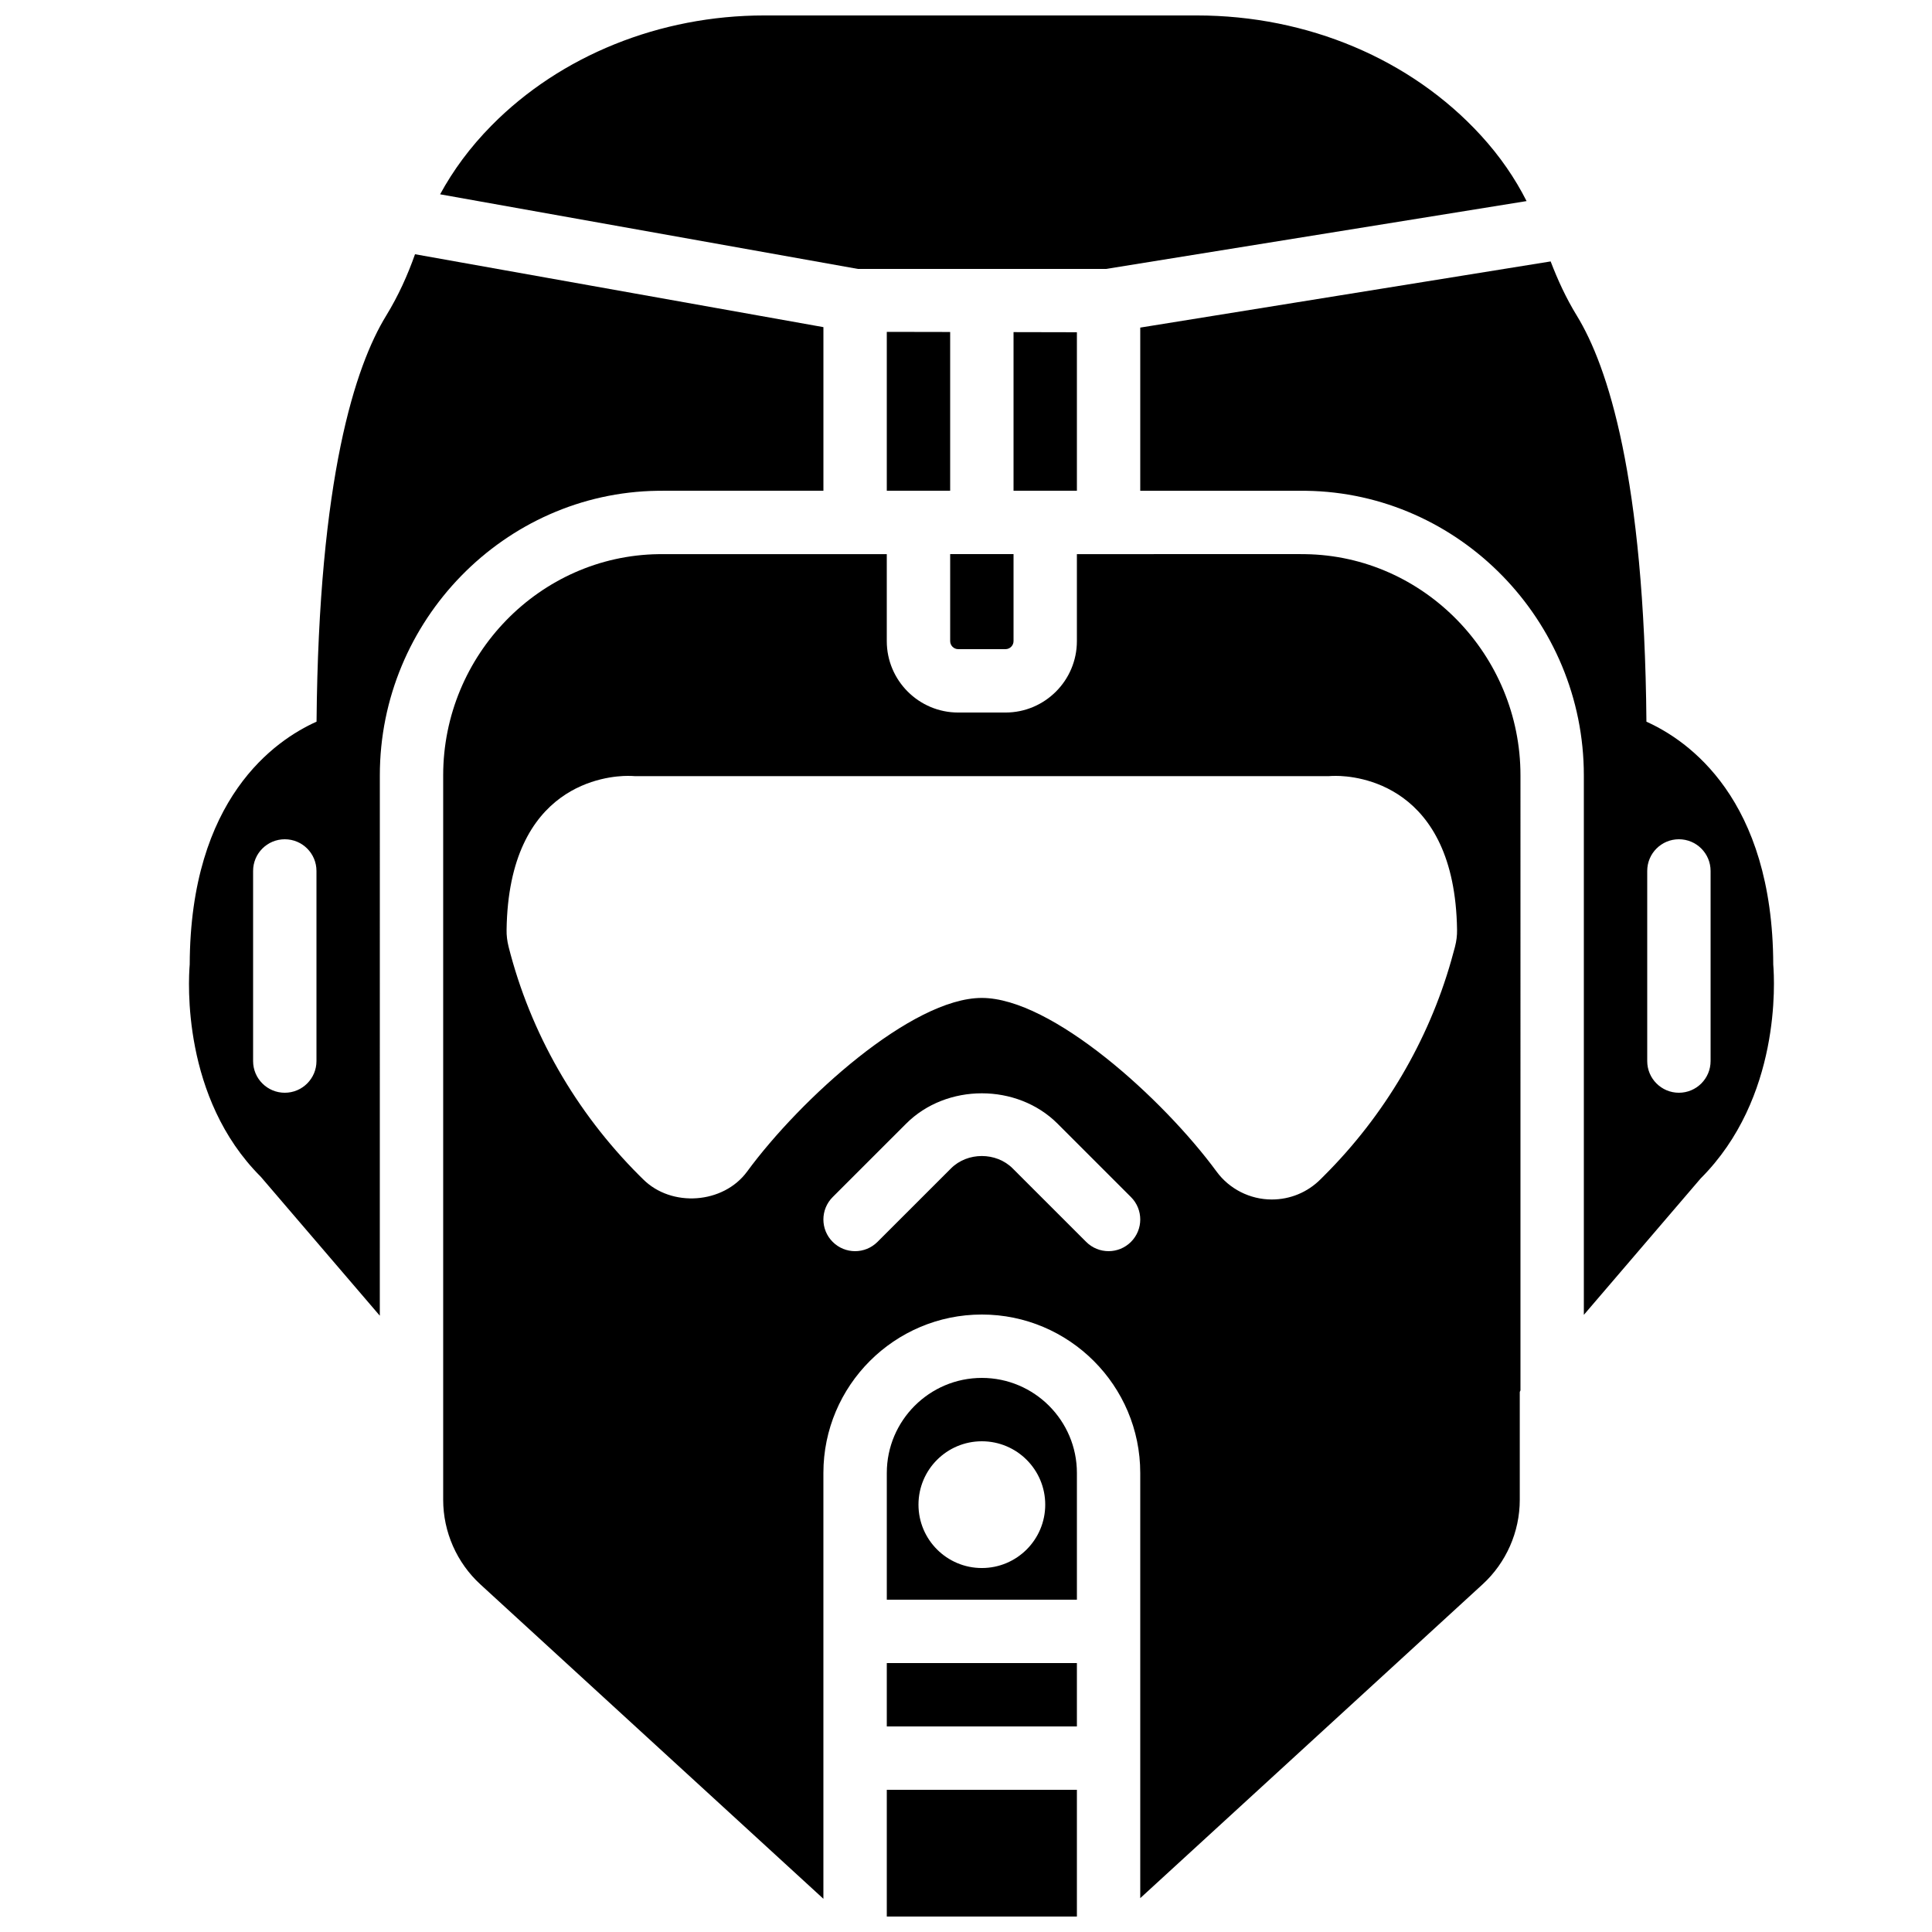
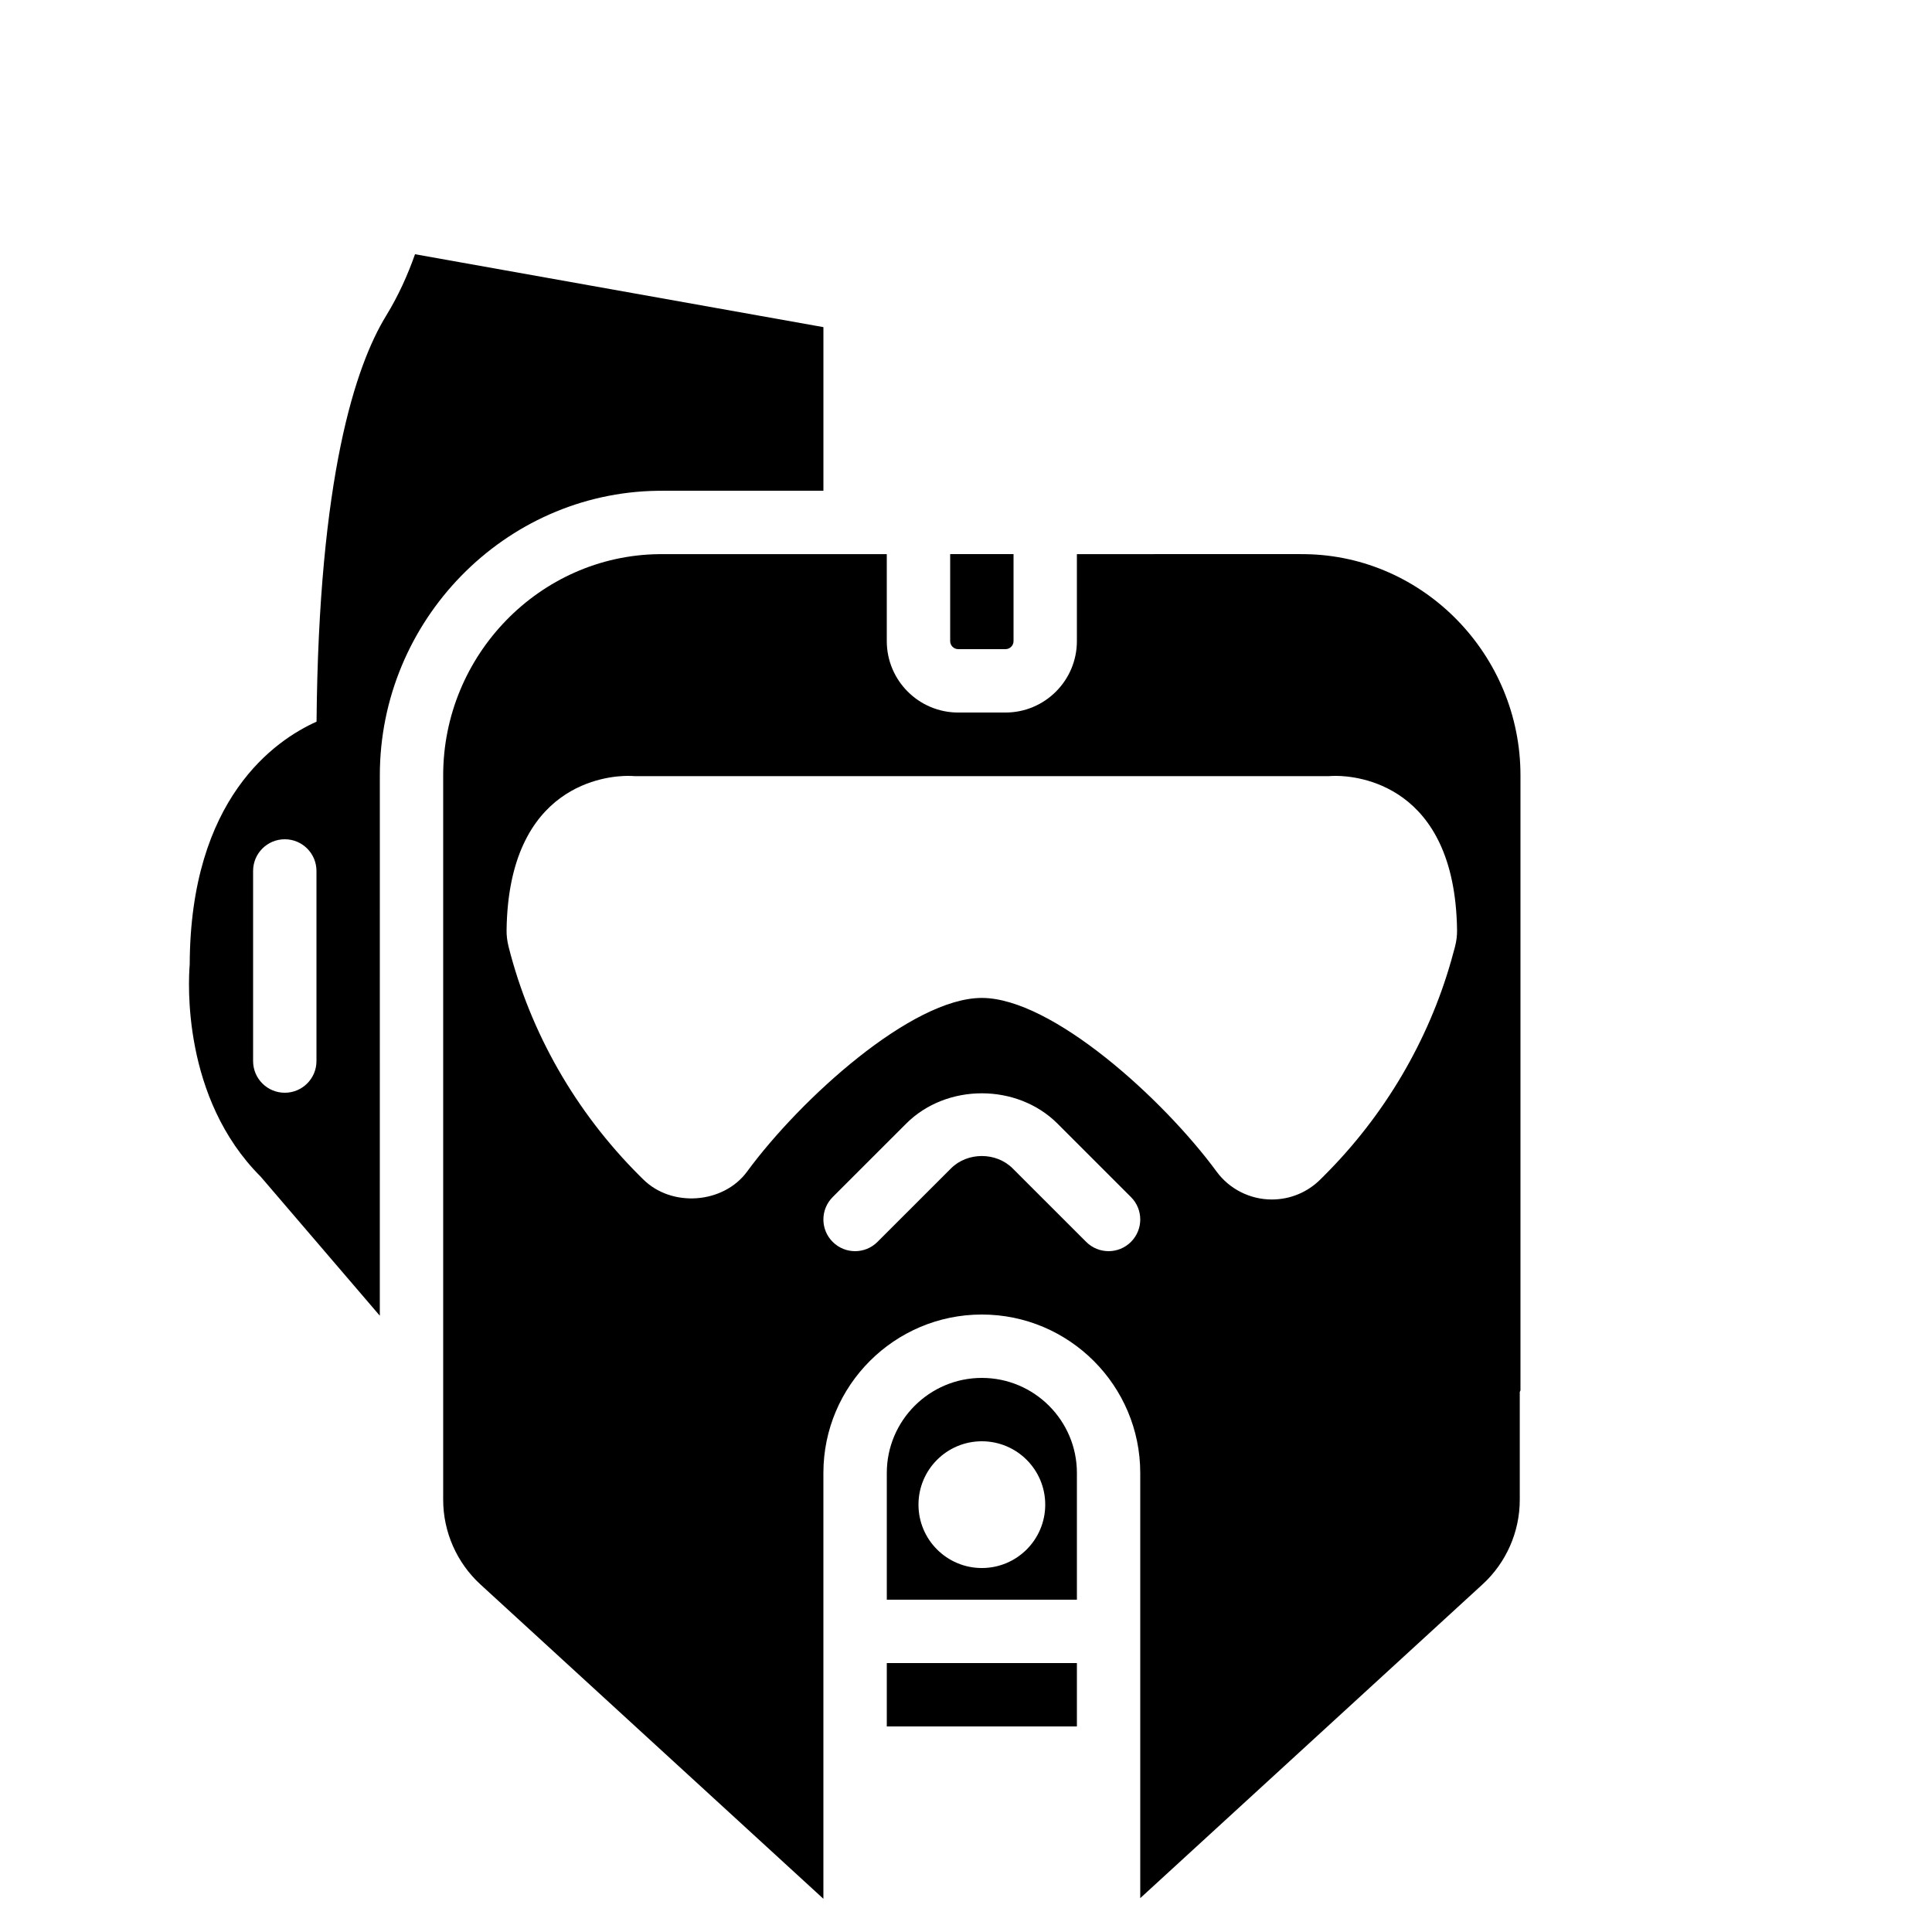
<svg xmlns="http://www.w3.org/2000/svg" width="800px" height="800px" version="1.1" viewBox="144 144 512 512">
  <defs>
    <clipPath id="b">
-       <path d="m260 148.09h289v67.906h-289z" />
-     </clipPath>
+       </clipPath>
    <clipPath id="a">
      <path d="m379 618h51v33.902h-51z" />
    </clipPath>
  </defs>
  <path d="m244.66 349.48c0-41.027 33.027-74.867 73.617-75.414l1.957-0.016h41.98v-43.355l-108.23-19.32c-1.938 5.5-4.391 10.977-7.664 16.316-8.152 13.316-17.867 42.758-18.43 107.56-10.961 4.906-33.48 20.348-33.613 64.363-0.371 4.406-2.094 35.359 18.816 56.223l31.562 36.84zm-16.793 75.711c0 4.644-3.762 8.398-8.398 8.398-4.633 0-8.395-3.754-8.395-8.398v-50.379c0-4.644 3.762-8.398 8.395-8.398 4.637 0 8.398 3.754 8.398 8.398z" fill-rule="evenodd" />
  <path d="m404.2 509.16c-13.887 0-25.188 11.305-25.188 25.191v33.586h50.379v-33.586c0-13.887-11.301-25.191-25.191-25.191zm0 50.383c-9.277 0-16.793-7.523-16.793-16.793 0-9.281 7.516-16.797 16.793-16.797 9.281 0 16.797 7.516 16.797 16.797 0 9.27-7.516 16.793-16.797 16.793z" fill-rule="evenodd" />
  <path d="m397.93 316.03h12.543c1.168 0 2.125-0.957 2.125-2.133v-23.051h-16.793v23.051c0 1.176 0.957 2.133 2.125 2.133" fill-rule="evenodd" />
-   <path d="m379.01 274.05h16.793v-42.07l-16.793-0.031v42.102" fill-rule="evenodd" />
  <g clip-path="url(#b)">
    <path d="m371.35 215.27h65.766l111.44-17.98c-3.039-6.012-7.027-11.871-12.168-17.473-18.496-20.16-45.902-31.723-75.199-31.723h-114.68c-27.629 0-53.953 10.629-72.23 29.152-5.754 5.82-10.211 11.941-13.645 18.246l110.72 19.777" fill-rule="evenodd" />
  </g>
  <path d="m379.01 584.73h50.379v16.793h-50.379z" fill-rule="evenodd" />
-   <path d="m429.39 274.05v-42l-16.793-0.035v42.035h16.793" fill-rule="evenodd" />
  <path d="m546.94 349.48c0-31.902-25.594-58.191-57.047-58.621l-1.73-0.016-58.777 0.008v23.051c0 10.438-8.488 18.926-18.918 18.926h-12.543c-10.43 0-18.918-8.488-18.918-18.926v-23.051l-60.508 0.008c-31.457 0.43-57.051 26.719-57.051 58.621v191.98c0 8.496 3.594 16.676 9.859 22.418l90.902 83.32v-112.85c0-23.148 18.836-41.984 41.984-41.984 23.152 0 41.984 18.836 41.984 41.984v112.68l90.711-83.152c6.273-5.742 9.867-13.914 9.867-22.418v-28.5c0-0.176 0.133-0.32 0.184-0.488zm-103.22 123.63c-1.641 1.637-3.789 2.461-5.938 2.461-2.152 0-4.301-0.824-5.938-2.461l-19.473-19.465c-4.367-4.383-11.988-4.383-16.355 0l-19.473 19.465c-3.285 3.285-8.59 3.285-11.875 0-3.281-3.281-3.281-8.59 0-11.871l19.473-19.465c10.707-10.715 29.391-10.715 40.113 0l19.465 19.465c3.281 3.281 3.281 8.59 0 11.871zm85.879-78.242c-0.207 0.781-0.551 2.082-1.016 3.703-6.086 21.355-17.699 41.035-33.609 56.93l-1.016 1.016c-3.445 3.453-8.039 5.359-12.926 5.359-5.758 0-11.234-2.762-14.633-7.406-14.168-19.289-43.664-46.008-62.207-46.008-18.547 0-48.035 26.719-62.195 46.008-6.297 8.59-20.043 9.582-27.582 2.031l-1-0.988c-16.902-16.895-28.867-37.855-34.629-60.602-0.395-1.594-0.562-3.031-0.535-4.484 0.535-38.844 26.852-40.809 32.117-40.809 0.797 0 1.438 0.035 1.855 0.066h183.94c0.418-0.031 1.059-0.066 1.855-0.066 5.266 0 31.562 1.965 32.117 40.801 0.027 1.496-0.16 2.996-0.539 4.449z" fill-rule="evenodd" />
  <g clip-path="url(#a)">
-     <path d="m379.01 618.32h50.379v33.586h-50.379z" fill-rule="evenodd" />
-   </g>
-   <path d="m580.32 335.26c-0.555-64.805-10.277-94.254-18.422-107.57-2.898-4.719-5.098-9.555-6.961-14.41l-108.76 17.535v43.242l43.941 0.008c40.59 0.547 73.617 34.387 73.617 75.414v142.97l30.941-36.133c21.328-21.32 19.613-52.297 19.254-56.695-0.125-43.965-22.59-59.426-33.613-64.363zm17.004 89.93c0 4.644-3.762 8.398-8.398 8.398-4.633 0-8.395-3.754-8.395-8.398v-50.379c0-4.644 3.762-8.398 8.395-8.398 4.637 0 8.398 3.754 8.398 8.398z" fill-rule="evenodd" />
+     </g>
</svg>